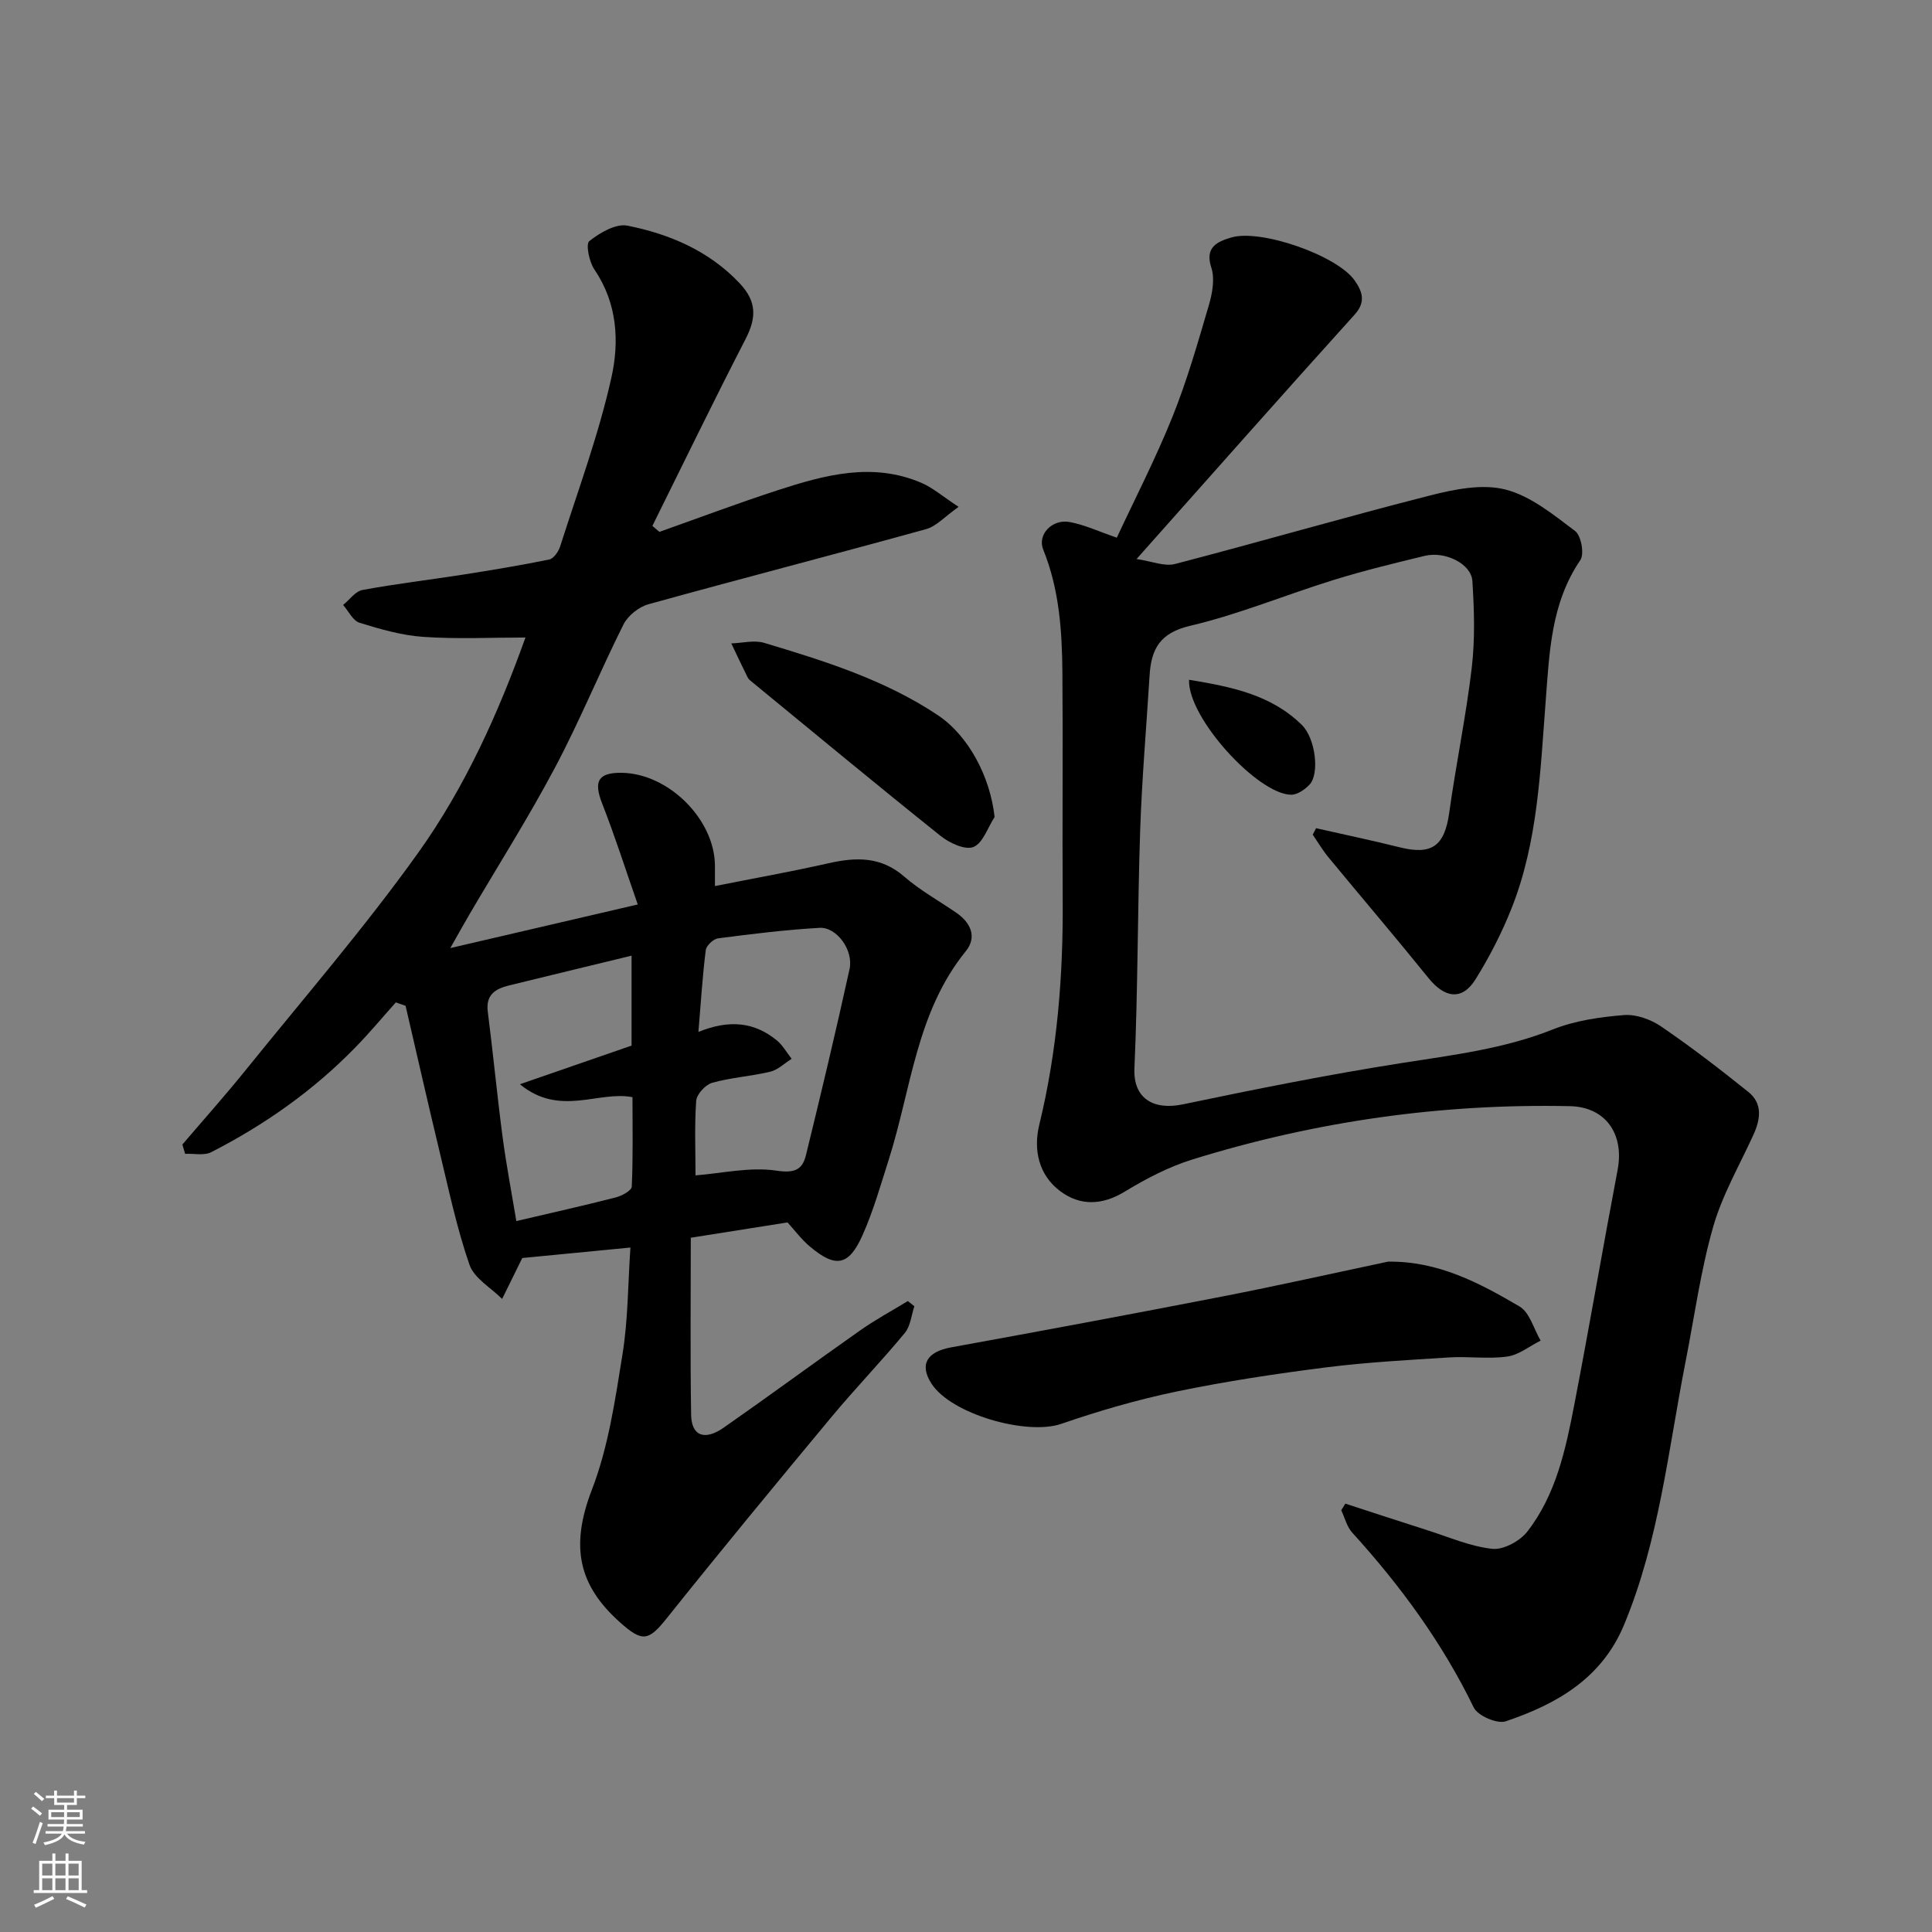
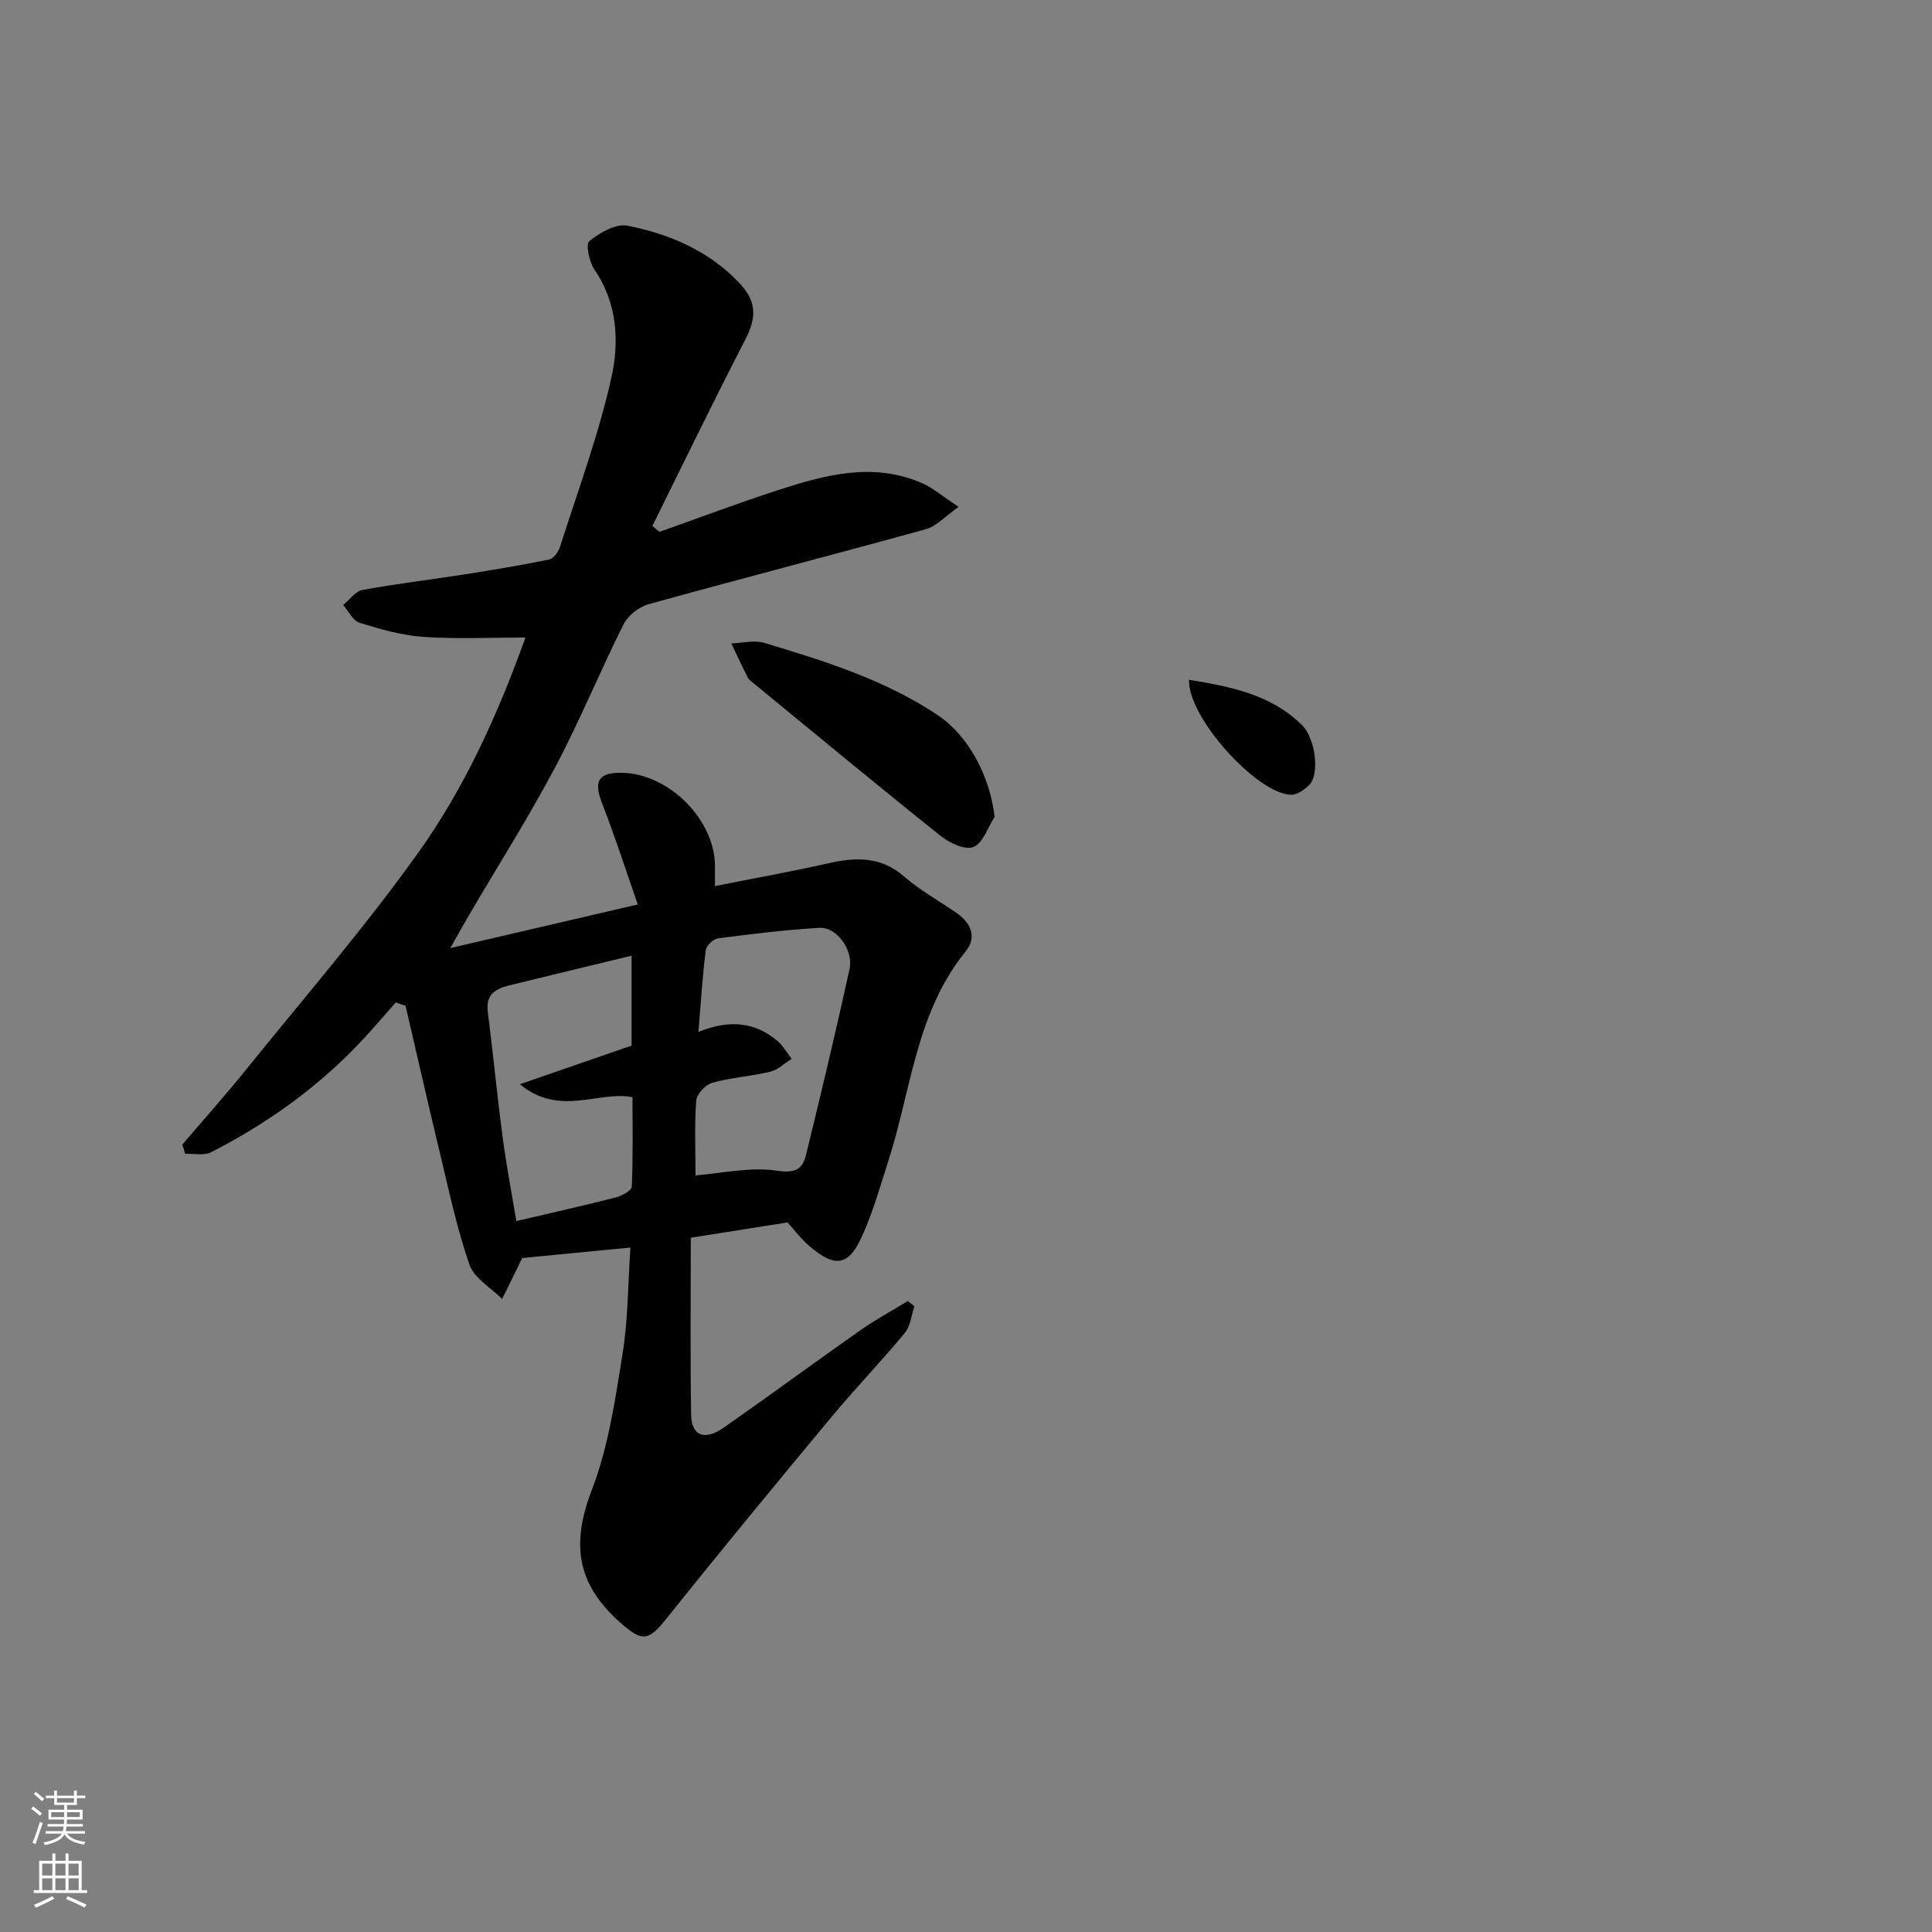
<svg xmlns="http://www.w3.org/2000/svg" enable-background="new 0 0 400 400" viewBox="0 0 400 400">
  <rect x="0" y="0" width="400" height="400" fill="#808080" stroke="none" />
  <g fill="#010000">
    <path d="m130.52 258.29c-8.05.78-15.54 1.51-22.39 2.17-1.46 2.96-2.81 5.72-4.17 8.47-2.33-2.33-5.79-4.27-6.76-7.08-2.63-7.59-4.29-15.53-6.18-23.37-2.43-10.06-4.7-20.16-7.05-30.24-.67-.23-1.34-.47-2.02-.7-2.83 3.16-5.54 6.43-8.51 9.45-8.67 8.87-18.71 15.93-29.72 21.56-1.47.75-3.58.25-5.39.34-.19-.64-.38-1.28-.57-1.93 4.35-5.1 8.83-10.11 13.04-15.33 12.04-14.92 24.62-29.47 35.76-45.04 9.76-13.65 16.67-29.07 22.23-44.6-7.09 0-14.13.35-21.11-.13-4.47-.3-8.93-1.59-13.24-2.92-1.38-.43-2.28-2.41-3.4-3.69 1.33-1.07 2.53-2.83 4.01-3.1 6.9-1.28 13.89-2.1 20.82-3.18 5.97-.94 11.93-1.92 17.84-3.13.92-.19 1.92-1.64 2.26-2.7 3.7-11.62 7.98-23.12 10.62-34.99 1.65-7.4 1.24-15.36-3.51-22.32-1.09-1.59-1.85-5.3-1.07-5.91 2.18-1.73 5.5-3.68 7.9-3.2 8.73 1.74 16.87 5.21 23.2 11.9 3.56 3.77 3.55 7.12 1.25 11.58-6.6 12.8-12.89 25.77-19.29 38.68.48.41.97.82 1.45 1.24 8.19-2.9 16.32-5.97 24.58-8.65 9.72-3.16 19.6-5.83 29.69-1.49 2.31.99 4.3 2.74 7.68 4.96-2.86 2.01-4.6 4.02-6.73 4.61-19.13 5.29-38.35 10.25-57.47 15.55-2 .55-4.26 2.35-5.18 4.18-4.9 9.78-9.04 19.95-14.16 29.6-5.5 10.37-11.8 20.31-17.74 30.44-1.14 1.94-2.23 3.92-3.96 6.97 13.19-3.07 25.26-5.88 38.81-9.03-2.48-7.09-4.7-14.09-7.37-20.9-1.79-4.57-.88-6.4 3.97-6.36 9.73.08 19.35 9.64 19.38 19.26v4.19c8-1.59 15.79-2.98 23.5-4.72 5.7-1.29 10.86-1.44 15.68 2.75 3.3 2.87 7.22 5.03 10.84 7.53 3.01 2.08 4.26 5.05 1.9 7.95-10.24 12.61-11.28 28.53-15.94 43.15-1.68 5.26-3.19 10.62-5.43 15.64-2.84 6.37-5.57 6.81-10.88 2.34-1.73-1.45-3.11-3.32-4.64-5-6.56 1.04-13.13 2.08-20.03 3.17 0 12.37-.13 24.51.07 36.65.07 4.38 2.78 5.44 6.76 2.66 9.51-6.64 18.84-13.52 28.33-20.19 3.13-2.19 6.51-4.02 9.78-6.01l1.35 1.08c-.63 1.87-.8 4.11-1.98 5.53-4.94 5.96-10.33 11.55-15.28 17.51-11.43 13.75-22.82 27.55-33.98 41.52-3.8 4.76-5.05 5.04-9.72.87-8.38-7.5-10.45-15.41-5.81-27.44 3.41-8.83 4.81-18.53 6.33-27.97 1.17-7.22 1.14-14.66 1.65-22.18zm-23.62-5.48c7.35-1.72 14-3.21 20.6-4.9 1.26-.32 3.26-1.42 3.3-2.23.28-6.14.15-12.3.15-18.52-7.01-1.39-15.05 4.14-23.31-2.68 8.58-2.97 15.96-5.52 23.12-8 0-6.32 0-12.26 0-18.62-8.68 2.11-17.04 4.12-25.39 6.17-2.79.69-4.83 1.9-4.38 5.42 1.1 8.6 1.92 17.24 3.05 25.83.78 5.92 1.91 11.79 2.86 17.53zm37.1-9.46c5.42-.42 11.26-1.8 16.76-.98 3.83.57 5.38-.21 6.12-3.27 3.13-12.79 6.19-25.6 9.01-38.46.86-3.92-2.67-8.75-6.22-8.54-7.03.4-14.04 1.27-21.03 2.18-.96.13-2.4 1.5-2.52 2.43-.67 5.32-1 10.68-1.52 16.94 6.5-2.65 11.67-1.98 16.22 1.74 1.24 1.02 2.07 2.54 3.08 3.83-1.48.92-2.84 2.29-4.45 2.67-3.95.95-8.09 1.19-12 2.29-1.39.39-3.2 2.36-3.31 3.72-.37 5.18-.14 10.4-.14 15.45z" />
-     <path d="m278.54 311.31c5.63 1.83 11.25 3.69 16.9 5.48 4.48 1.42 8.93 3.38 13.52 3.88 2.31.25 5.72-1.6 7.26-3.58 5.95-7.66 7.94-17.03 9.73-26.31 3.12-16.16 5.89-32.39 8.96-48.57 1.41-7.44-2.5-13.03-9.87-13.19-26.64-.57-52.72 3.14-78.14 11.03-4.91 1.52-9.64 3.99-14.06 6.68-4.67 2.84-9.21 2.95-13.29-.08-4.5-3.33-5.65-8.6-4.37-13.82 3.72-15.3 4.95-30.8 4.84-46.48-.1-15.66.07-31.33-.06-46.99-.07-8.69-.63-17.33-3.97-25.56-1.26-3.11 1.82-6.42 5.53-5.71 3.12.6 6.09 1.99 9.7 3.23 3.68-7.89 8-16.28 11.51-24.99 3.03-7.51 5.26-15.36 7.55-23.14.72-2.47 1.27-5.48.51-7.78-1.43-4.33 1.39-5.4 4.06-6.22 6.11-1.88 22.02 3.71 25.62 8.88 1.5 2.16 2.44 4.37 0 7.06-14.82 16.4-29.45 32.96-45.16 50.61 3.16.46 5.78 1.59 7.95 1.03 17.62-4.58 35.11-9.68 52.75-14.17 5.05-1.29 10.81-2.47 15.62-1.26 5.25 1.32 9.98 5.22 14.48 8.6 1.25.94 1.95 4.76 1.08 6.03-6.07 8.9-6.4 19.07-7.17 29.15-1.12 14.52-1.61 29.16-7.06 42.92-2.02 5.1-4.57 10.06-7.47 14.72-2.75 4.41-6.34 3.94-9.73-.26-6.81-8.43-13.85-16.68-20.75-25.04-1.19-1.45-2.15-3.09-3.22-4.65.23-.45.46-.89.69-1.34 5.78 1.31 11.59 2.53 17.34 3.96 6.68 1.66 9.27-.31 10.23-7.18 1.39-10.02 3.48-19.95 4.66-30 .7-5.92.51-11.99.13-17.96-.23-3.56-5.63-6.23-9.85-5.21-6.32 1.53-12.66 3.07-18.86 4.99-9.95 3.08-19.64 7.13-29.74 9.5-6.27 1.47-8.04 4.83-8.38 10.26-.66 10.7-1.59 21.38-1.95 32.09-.55 16.42-.46 32.87-1.19 49.29-.27 6.12 3.84 8.73 10.05 7.43 15-3.14 30.04-6.15 45.17-8.53 10.65-1.68 21.26-2.93 31.41-6.98 4.6-1.83 9.76-2.57 14.74-2.97 2.51-.2 5.54.9 7.68 2.36 6.2 4.23 12.17 8.83 18.03 13.53 3.02 2.42 2.55 5.66 1.08 8.89-2.89 6.34-6.47 12.5-8.36 19.14-2.58 9.05-3.85 18.47-5.67 27.73-3.61 18.34-5.47 37.07-12.75 54.58-4.63 11.13-13.96 16.43-24.51 19.99-1.76.59-5.79-1.15-6.62-2.86-6.51-13.41-15.18-25.23-25.15-36.2-1.11-1.22-1.54-3.07-2.28-4.63.28-.45.57-.91.85-1.38z" />
-     <path d="m287.38 261.21c10.35-.15 18.93 4.41 27.22 9.28 2.11 1.24 2.95 4.66 4.37 7.07-2.3 1.15-4.5 2.96-6.91 3.3-3.94.55-8.03-.07-12.03.18-8.53.54-17.08 1-25.55 2.07-10.35 1.31-20.69 2.88-30.89 4.99-8.07 1.68-16.06 4-23.86 6.69-7.14 2.46-22.82-2-26.88-8.33-2.55-3.96-.94-6.59 4.06-7.5 18.73-3.41 37.44-6.89 56.13-10.53 11.47-2.23 22.89-4.8 34.34-7.22z" />
    <path d="m205.92 169.15c-1.42 2.18-2.41 5.41-4.38 6.21-1.72.69-4.98-.83-6.81-2.3-13.07-10.45-25.95-21.13-38.88-31.74-.38-.32-.84-.63-1.05-1.06-1.17-2.33-2.27-4.7-3.39-7.05 2.28-.07 4.73-.73 6.81-.11 12.46 3.74 24.91 7.62 35.89 14.93 6.43 4.28 10.89 12.76 11.81 21.12z" />
    <path d="m246.18 140.74c8.79 1.45 17.02 3.09 23.38 9.38 2.82 2.79 3.66 10.11 1.57 12.32-.97 1.03-2.54 2.12-3.83 2.1-6.89-.09-21.42-15.93-21.12-23.8z" />
  </g>
  <path d="m6.44 374.46.42-.45c.65.47 1.27.95 1.85 1.44l-.45.49c-.65-.56-1.25-1.06-1.82-1.48m.93 7.33-.63-.26c.55-1.36 1.05-2.8 1.52-4.33.19.1.38.19.59.27-.46 1.29-.95 2.73-1.48 4.32m-.38-10.38.44-.42c.43.34 1.01.82 1.74 1.44l-.49.49c-.53-.51-1.09-1.01-1.69-1.51m2.5.35h1.72v-1.04h.59v1.04h3.52v-1.04h.59v1.04h1.75v.53h-1.75v1.42h-2.03v.97h3.22v2.03h-3.24c0 .35-.01.66-.03.93h3.32v.53h-3.37c-.03.27-.08.58-.15.94h3.96v.53h-3.71c.67.92 1.93 1.48 3.79 1.68-.13.24-.23.44-.29.59-2.13-.38-3.48-1.08-4.04-2.12-.43.97-1.77 1.72-4.03 2.23-.09-.19-.2-.37-.33-.55 2.1-.42 3.37-1.03 3.81-1.83h-3.36v-.53h3.58c.08-.29.13-.61.16-.94h-3.33v-.53h3.39c.02-.27.04-.58.04-.93h-3.23v-2.03h3.25v-.97h-2.07v-1.42h-1.73zm1.12 3.44v1h2.65c.01-.3.02-.44.01-.4v-.25-.35zm1.19-2h3.52v-.91h-3.52zm4.71 2h-2.63v.59c0 .15-.01.28-.01.4h2.64z" fill="#fafbfa" />
  <path d="m13.56 383.74h.63v1.52h2.72v6.07h1.13v.6h-11.06v-.6h1.13v-6.07h2.73v-1.52h.63v1.52h2.1v-1.52zm-2.69 8.83.38.56c-1.24.63-2.53 1.25-3.85 1.85-.1-.21-.21-.42-.34-.63 1.36-.55 2.63-1.15 3.81-1.78m-2.13-4.27h2.1v-2.45h-2.1zm0 3.04h2.1v-2.46h-2.1zm2.72-3.04h2.1v-2.45h-2.1zm0 3.04h2.1v-2.46h-2.1zm6.07 3.6c-1.41-.71-2.7-1.3-3.86-1.78l.35-.56c1.45.62 2.75 1.19 3.88 1.72zm-1.25-9.09h-2.1v2.45h2.1zm-2.09 5.49h2.1v-2.46h-2.1z" fill="#fafbfa" />
</svg>